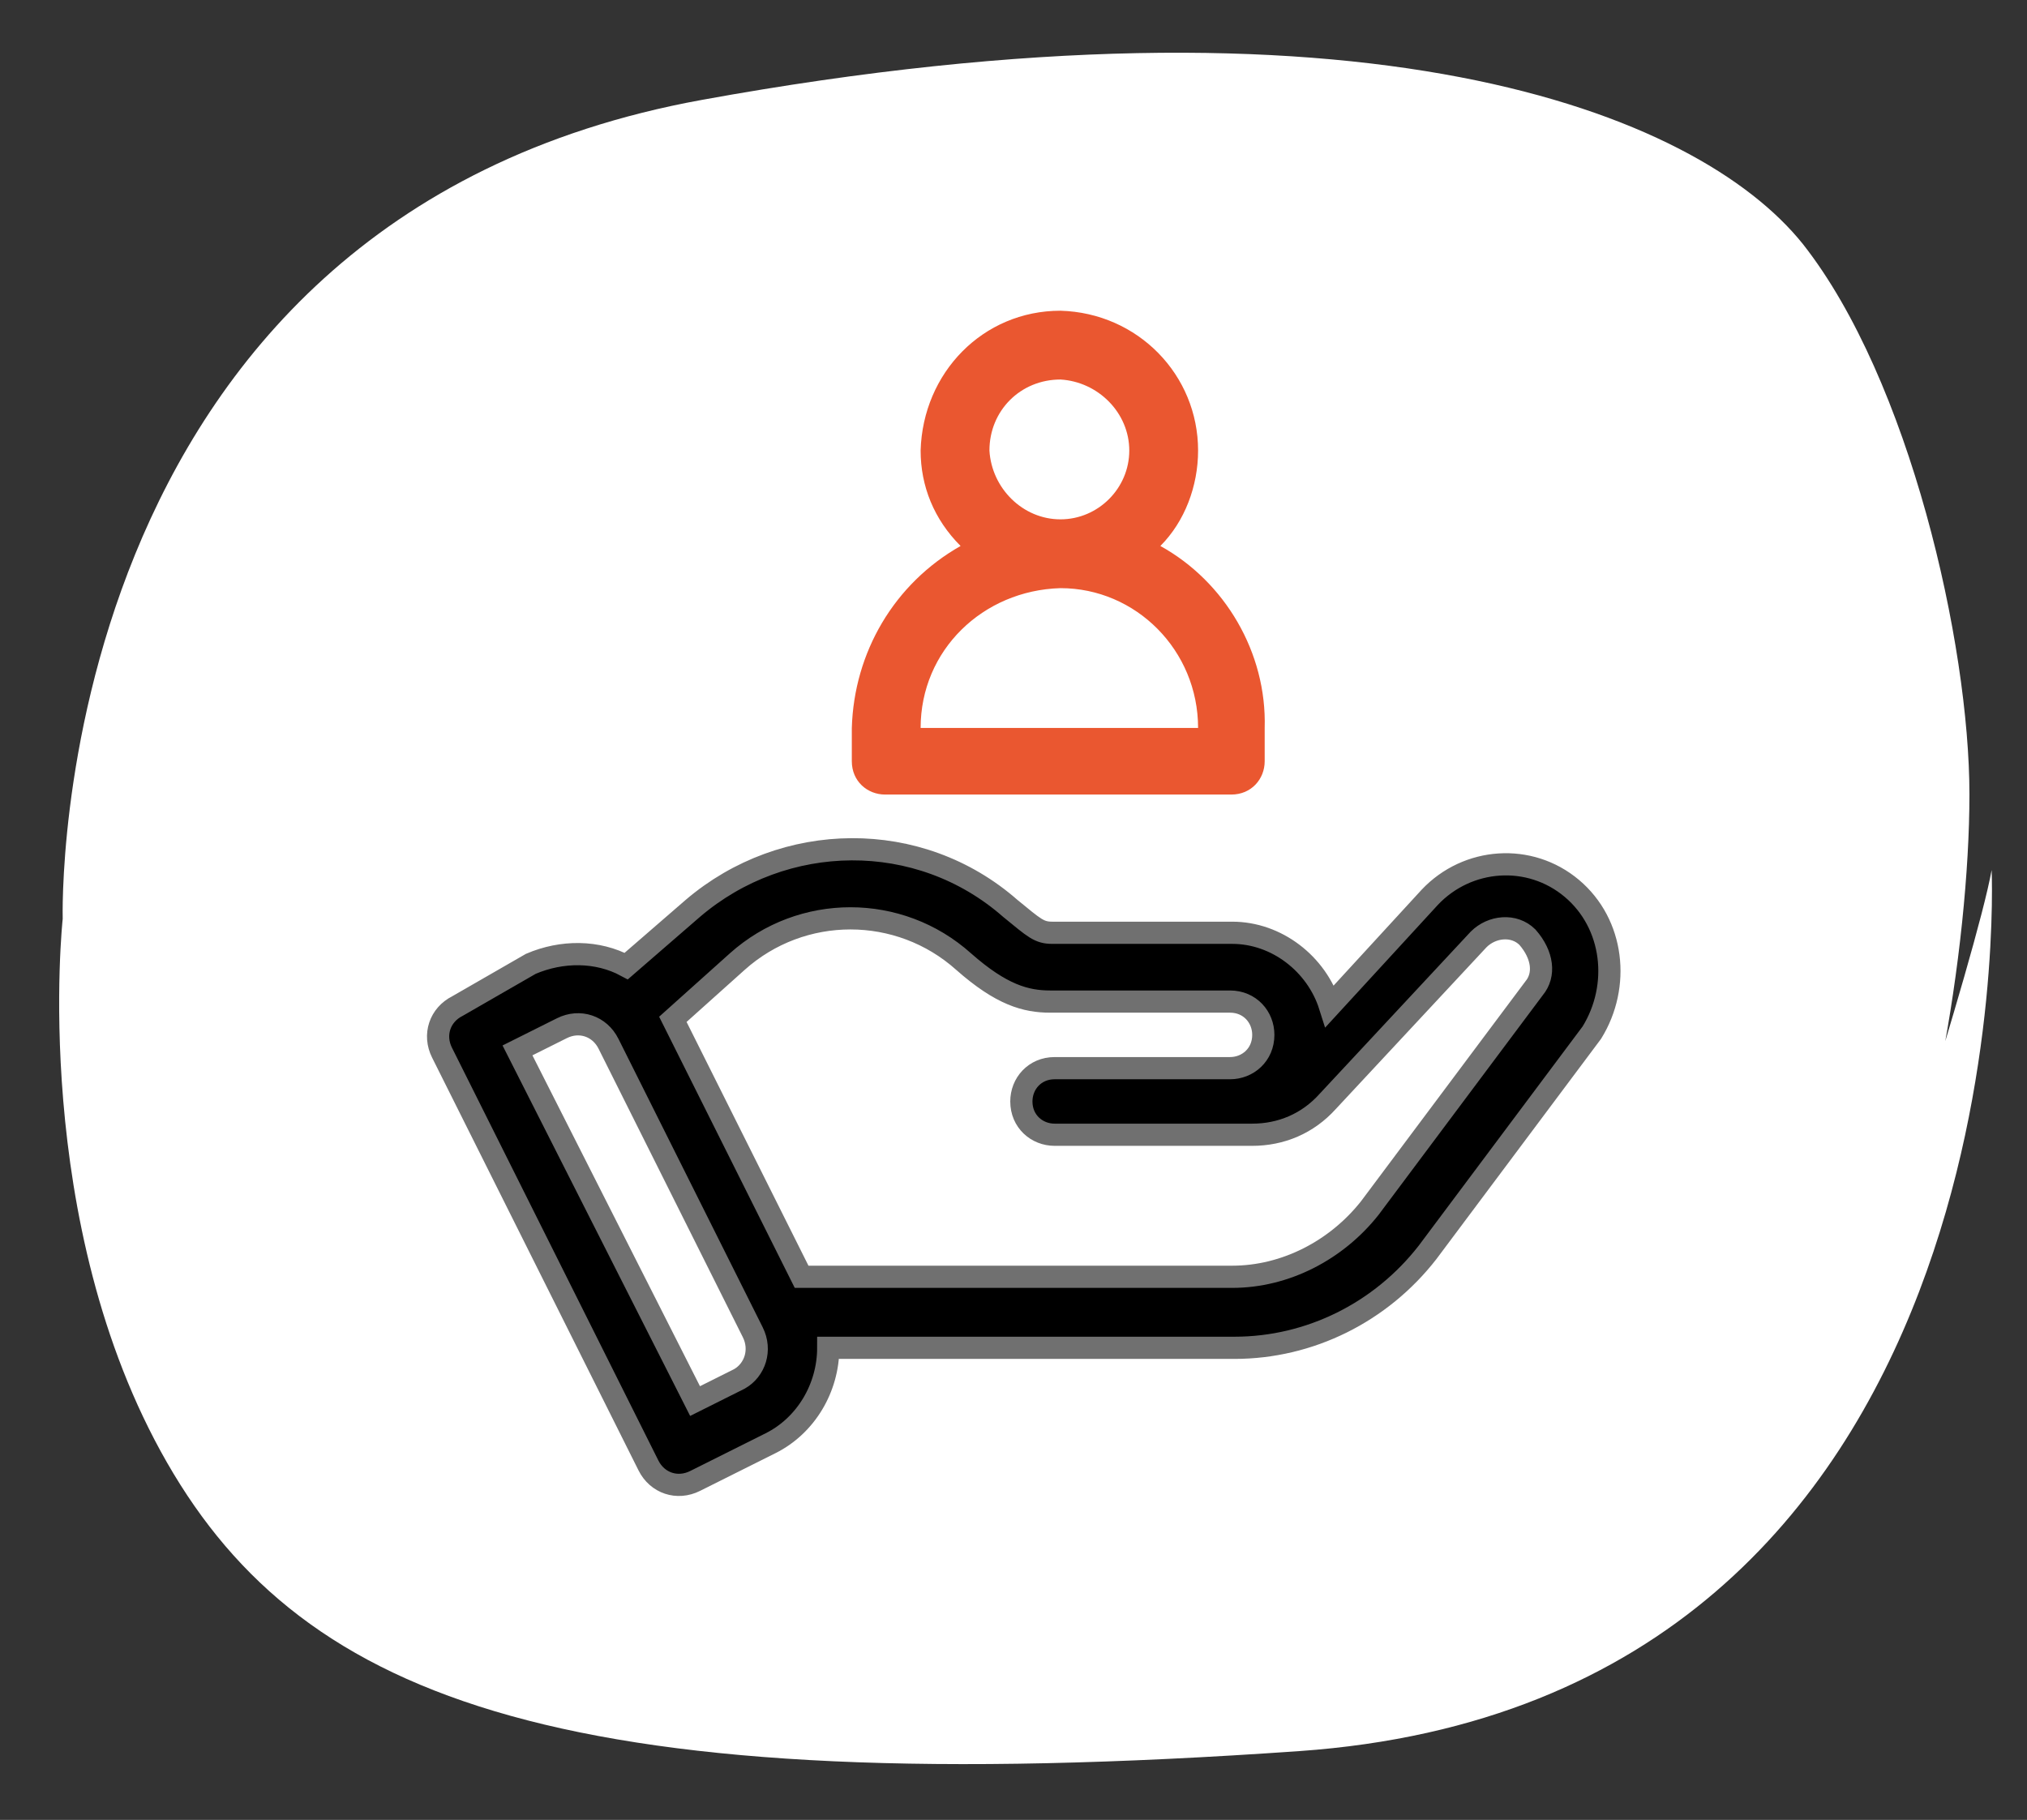
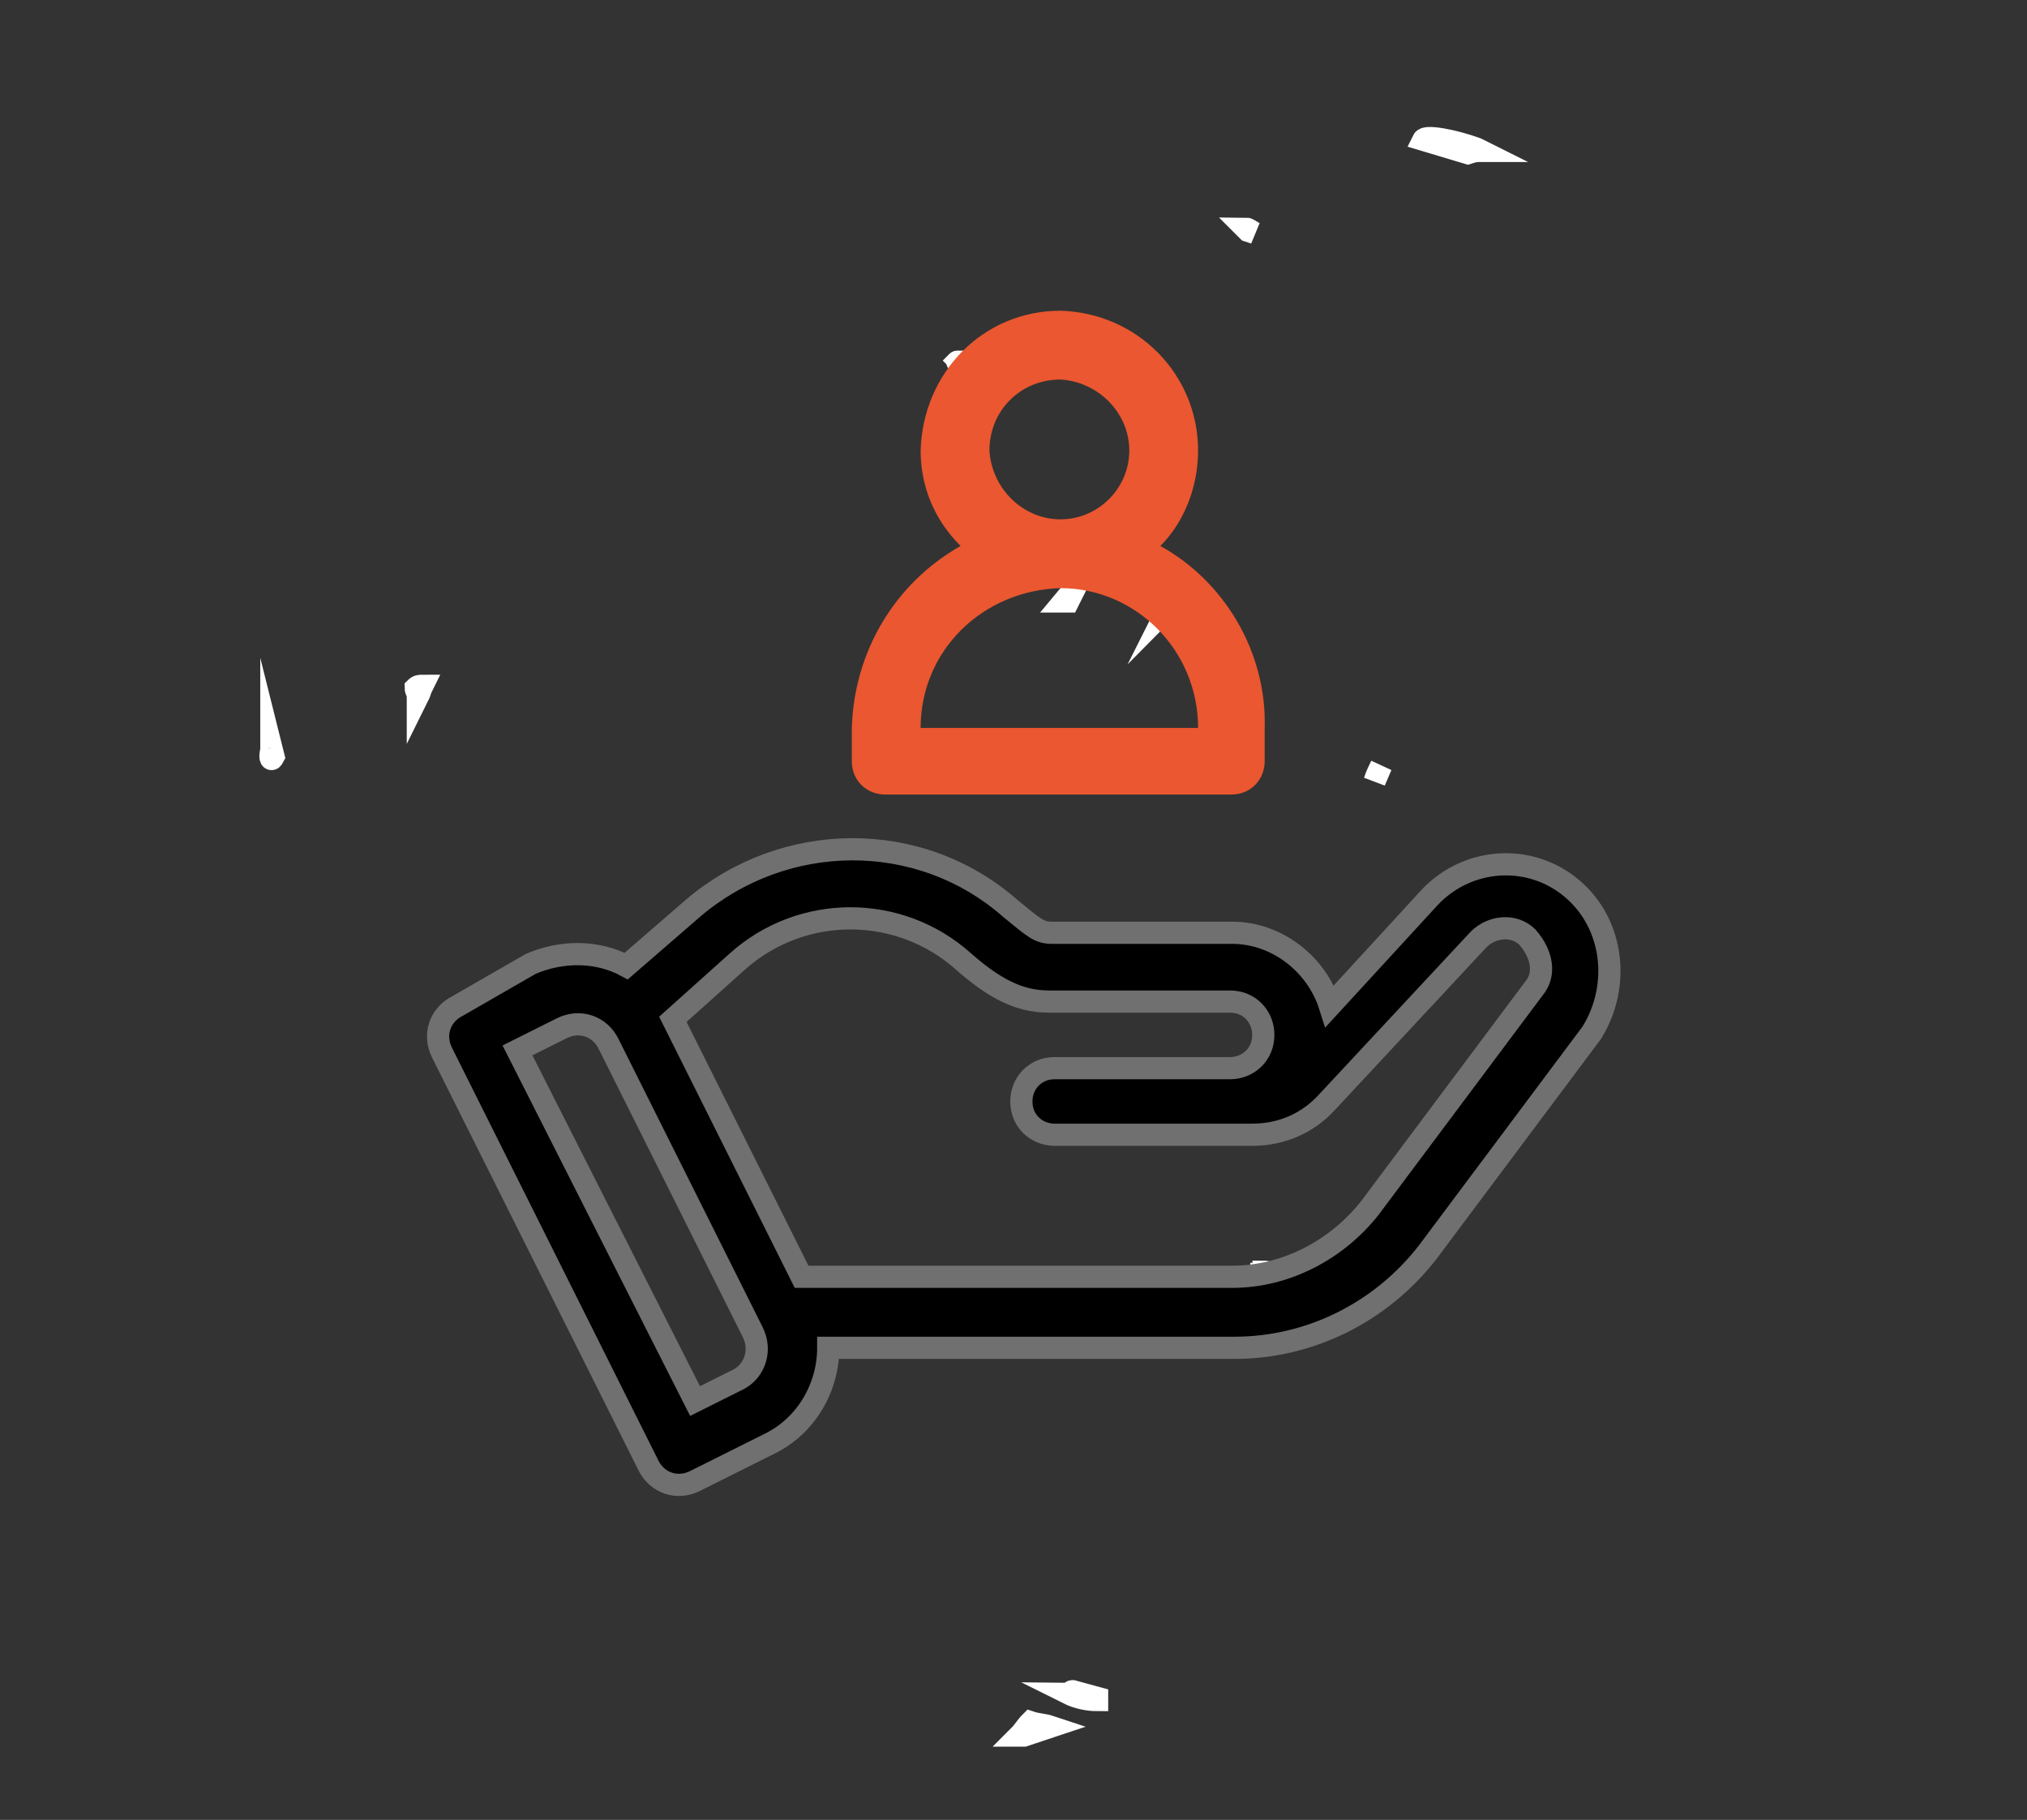
<svg xmlns="http://www.w3.org/2000/svg" version="1.1" width="98" height="88" viewBox="0 0 98 88">
  <rect x="0" y="0" width="98" height="88" fill="#333333" stroke="none" />
  <svg version="1.1" id="Calque_1" viewBox="0 0 92 82" style="enable-background:new 0 0 92 82;" xml:space="preserve" width="99" height="88">
    <style type="text/css">
	.st0{fill:#020203;}
	.st1{fill:none;stroke:#FFFFFF;stroke-miterlimit:10;}
	.st2{fill:#FFFFFF;}
	.st3{stroke:#707070;}
	.st4{fill:#EA5730;}
</style>
    <g id="Groupe_312">
      <path id="Tracé_869" class="st0" d="M66.6,6.8l-0.2-0.1c-1.1-0.4-2.3-0.6-2.4-0.4l2,0.6C66.3,6.8,66.4,6.8,66.6,6.8" />
      <path id="Tracé_870" class="st1" d="M66.6,6.8l-0.2-0.1c-1.1-0.4-2.3-0.6-2.4-0.4l2,0.6C66.3,6.8,66.4,6.8,66.6,6.8z" />
      <path id="Tracé_871" class="st0" d="M62.1,34.5L62.1,34.5l-0.3,0.7l0,0C61.9,34.9,62,34.7,62.1,34.5" />
      <path id="Tracé_872" class="st1" d="M62.1,34.5L62.1,34.5l-0.3,0.7l0,0C61.9,34.9,62,34.7,62.1,34.5z" />
      <path id="Tracé_873" class="st0" d="M67.8,51.2L67.8,51.2c-0.2,0.2-0.3,0.4-0.4,0.6h0.1L67.8,51.2z" />
      <path id="Tracé_874" class="st1" d="M67.8,51.2L67.8,51.2c-0.2,0.2-0.3,0.4-0.4,0.6h0.1L67.8,51.2z" />
      <path id="Tracé_875" class="st0" d="M48,27.1l0.3-0.6l-0.5,0.6C47.9,27.1,47.9,27.1,48,27.1" />
      <path id="Tracé_876" class="st1" d="M48,27.1l0.3-0.6l-0.5,0.6C47.9,27.1,47.9,27.1,48,27.1z" />
      <path id="Tracé_877" class="st0" d="M48,76.3c0.4,0.2,0.9,0.3,1.3,0.3l0,0v-0.1l-1.1-0.3C48.1,76.2,48.1,76.3,48,76.3" />
      <path id="Tracé_878" class="st1" d="M48,76.3c0.4,0.2,0.9,0.3,1.3,0.3l0,0v-0.1l-1.1-0.3C48.1,76.2,48.1,76.3,48,76.3z" />
      <path id="Tracé_879" class="st0" d="M47.2,77.8c-0.3-0.1-0.6-0.1-0.9-0.2c-0.2,0.2-0.3,0.4-0.5,0.6H46L47.2,77.8z" />
      <path id="Tracé_880" class="st1" d="M47.2,77.8c-0.3-0.1-0.6-0.1-0.9-0.2c-0.2,0.2-0.3,0.4-0.5,0.6H46L47.2,77.8z" />
      <path id="Tracé_881" class="st0" d="M56.4,10.5L56.4,10.5c-0.2-0.1-0.3-0.2-0.4-0.2l0.1,0.1L56.4,10.5z" />
      <path id="Tracé_882" class="st1" d="M56.4,10.5L56.4,10.5c-0.2-0.1-0.3-0.2-0.4-0.2l0.1,0.1L56.4,10.5z" />
      <path id="Tracé_883" class="st0" d="M57,57.4c0-0.1-0.1-0.1-0.2-0.1l0,0c0,0.1-0.1,0.1-0.1,0.1c0,0.1-0.1,0.2-0.1,0.4   c0,0.1,0,0.2,0,0.3L57,57.4L57,57.4" />
      <path id="Tracé_884" class="st1" d="M57,57.4c0-0.1-0.1-0.1-0.2-0.1l0,0c0,0.1-0.1,0.1-0.1,0.1c0,0.1-0.1,0.2-0.1,0.4   c0,0.1,0,0.2,0,0.3L57,57.4L57,57.4z" />
      <path id="Tracé_885" class="st0" d="M43,16.3L43,16.3C42.9,16.3,42.9,16.3,43,16.3l-0.3,0.3l0.1-0.1L43,16.3z" />
      <path id="Tracé_886" class="st1" d="M43,16.3L43,16.3C42.9,16.3,42.9,16.3,43,16.3l-0.3,0.3l0.1-0.1L43,16.3z" />
      <path id="Tracé_887" class="st0" d="M52.5,27.4c0.1-0.2,0.2-0.3,0.2-0.5c0,0,0,0,0-0.1C52.7,27,52.6,27.3,52.5,27.4L52.5,27.4   L52.5,27.4z" />
      <path id="Tracé_888" class="st1" d="M52.5,27.4c0.1-0.2,0.2-0.3,0.2-0.5c0,0,0,0,0-0.1C52.7,27,52.6,27.3,52.5,27.4L52.5,27.4   L52.5,27.4z" />
      <path id="Tracé_889" class="st0" d="M12.2,34.1l-0.1-0.4v0.1l0,0C12,34.2,12.1,34.3,12.2,34.1" />
      <path id="Tracé_890" class="st1" d="M12.2,34.1l-0.1-0.4v0.1l0,0C12,34.2,12.1,34.3,12.2,34.1z" />
      <path id="Tracé_891" class="st0" d="M24.6,52.9L24.6,52.9v-0.3l-0.1,0.1L24.6,52.9L24.6,52.9z" />
      <path id="Tracé_892" class="st1" d="M24.6,52.9L24.6,52.9v-0.3l-0.1,0.1L24.6,52.9L24.6,52.9z" />
      <path id="Tracé_893" class="st0" d="M18.7,31.4c0.1-0.2,0.1-0.3,0.2-0.5c-0.1,0-0.2,0-0.3,0.1C18.6,31.1,18.7,31.2,18.7,31.4" />
      <path id="Tracé_894" class="st1" d="M18.7,31.4c0.1-0.2,0.1-0.3,0.2-0.5c-0.1,0-0.2,0-0.3,0.1C18.6,31.1,18.7,31.2,18.7,31.4z" />
      <path id="Tracé_895" class="st0" d="M18.9,30.8L18.9,30.8L18.9,30.8L18.9,30.8z" />
      <path id="Tracé_896" class="st1" d="M18.9,30.8L18.9,30.8L18.9,30.8L18.9,30.8z" />
-       <path id="Tracé_897" class="st2" d="M2.7,41.4c0,0-0.9-31.5,28.8-36.9S76.3,5,81.1,11c4.8,6.1,7.5,18,7.5,24.8s-1.8,18-5,23.6   c0,0,5.3-16.3,6-20.2c0,0,1.7,37.4-31.2,39.7s-44.8-2.2-51-13S2.7,41.4,2.7,41.4" />
    </g>
    <g id="customer" transform="translate(0.588 -0.013)">
      <g id="Groupe_266" transform="translate(0 24.341)">
        <g id="Groupe_265">
          <path id="Tracé_647" class="st3" d="M70.1,15.7c-1.9-1.6-4.7-1.4-6.4,0.4L59.2,21c-0.6-1.9-2.4-3.3-4.4-3.3h-8.1     c-0.6,0-0.8-0.2-1.9-1.1c-4.1-3.6-10.2-3.5-14.3,0l-3,2.6c-1.3-0.7-2.9-0.7-4.3-0.1L19.9,21c-0.8,0.4-1.1,1.3-0.7,2.1l9.3,18.6     c0.4,0.8,1.3,1.1,2.1,0.7l3.4-1.7c1.6-0.8,2.6-2.5,2.6-4.3h18.3c3.4,0,6.6-1.6,8.7-4.3l7.4-9.9C72.3,20.1,72,17.3,70.1,15.7z      M32.6,37.8l-2,1L22.6,23l2-1c0.8-0.4,1.7-0.1,2.1,0.7c0,0,0,0,0,0l6.5,13C33.6,36.5,33.3,37.4,32.6,37.8z M68.4,20.2L61,30.1     c-1.5,1.9-3.8,3.1-6.2,3.1H35.4l-5.8-11.6l2.9-2.6c2.9-2.6,7.3-2.6,10.2,0c1.7,1.5,2.8,1.8,3.9,1.8h8.1c0.9,0,1.5,0.7,1.5,1.5     c0,0.9-0.7,1.5-1.5,1.5h-7.9c-0.9,0-1.5,0.7-1.5,1.5c0,0.9,0.7,1.5,1.5,1.5l0,0h8.9c1.3,0,2.5-0.5,3.4-1.5l6.8-7.3     c0.6-0.6,1.6-0.7,2.2-0.1C68.8,18.7,68.9,19.6,68.4,20.2L68.4,20.2z" />
        </g>
      </g>
      <g id="Groupe_268" transform="translate(18.662 0.013)">
        <g id="Groupe_267">
          <path id="Tracé_648" class="st4" d="M32.9,24.6c1.1-1.1,1.7-2.7,1.7-4.3c0-3.4-2.7-6.2-6.2-6.3c-3.5,0-6.2,2.8-6.3,6.3     c0,1.6,0.6,3.1,1.8,4.3c-3,1.7-4.8,4.8-4.9,8.2v1.5c0,0.9,0.7,1.5,1.5,1.5h15.6c0.9,0,1.5-0.7,1.5-1.5v-1.5     C37.7,29.4,35.8,26.2,32.9,24.6z M28.4,17.1c1.7,0.1,3.1,1.5,3.1,3.2c0,1.7-1.4,3.1-3.1,3.1c-1.7,0-3.1-1.4-3.2-3.1     C25.2,18.5,26.6,17.1,28.4,17.1L28.4,17.1z M22.1,32.8c0-3.5,2.8-6.2,6.3-6.3c3.4,0,6.2,2.8,6.2,6.3H22.1z" />
        </g>
      </g>
    </g>
  </svg>
</svg>